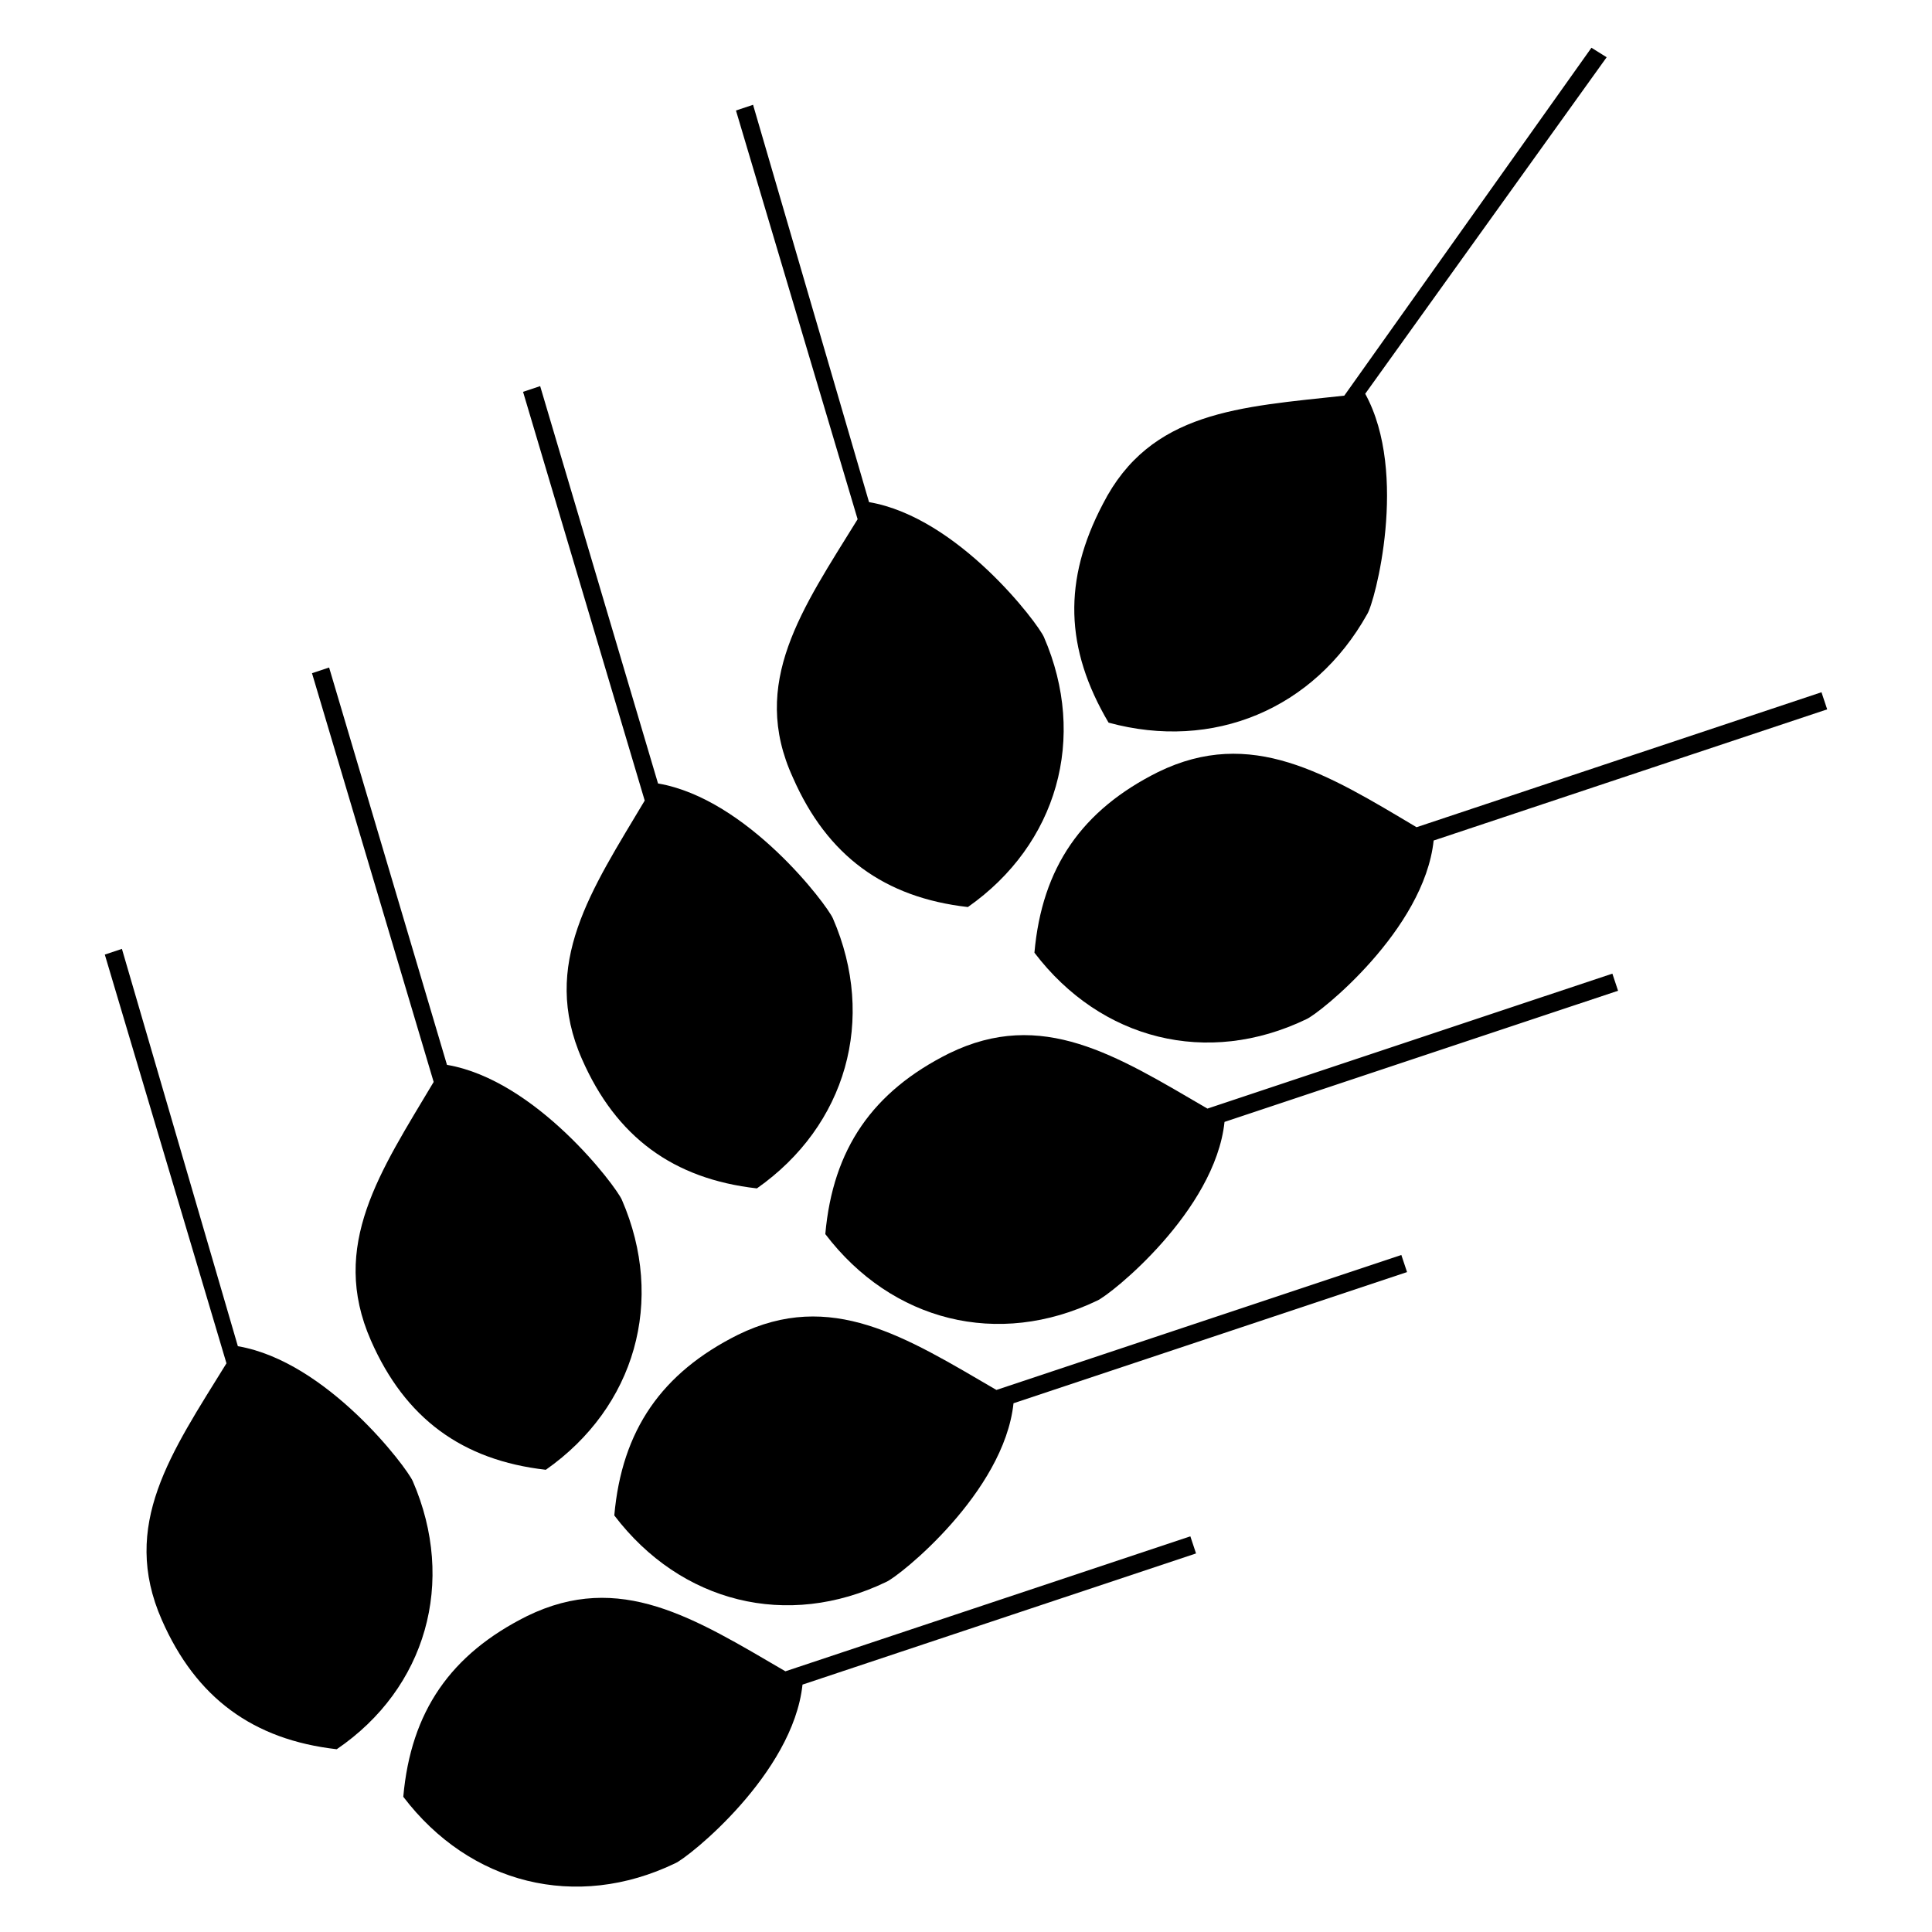
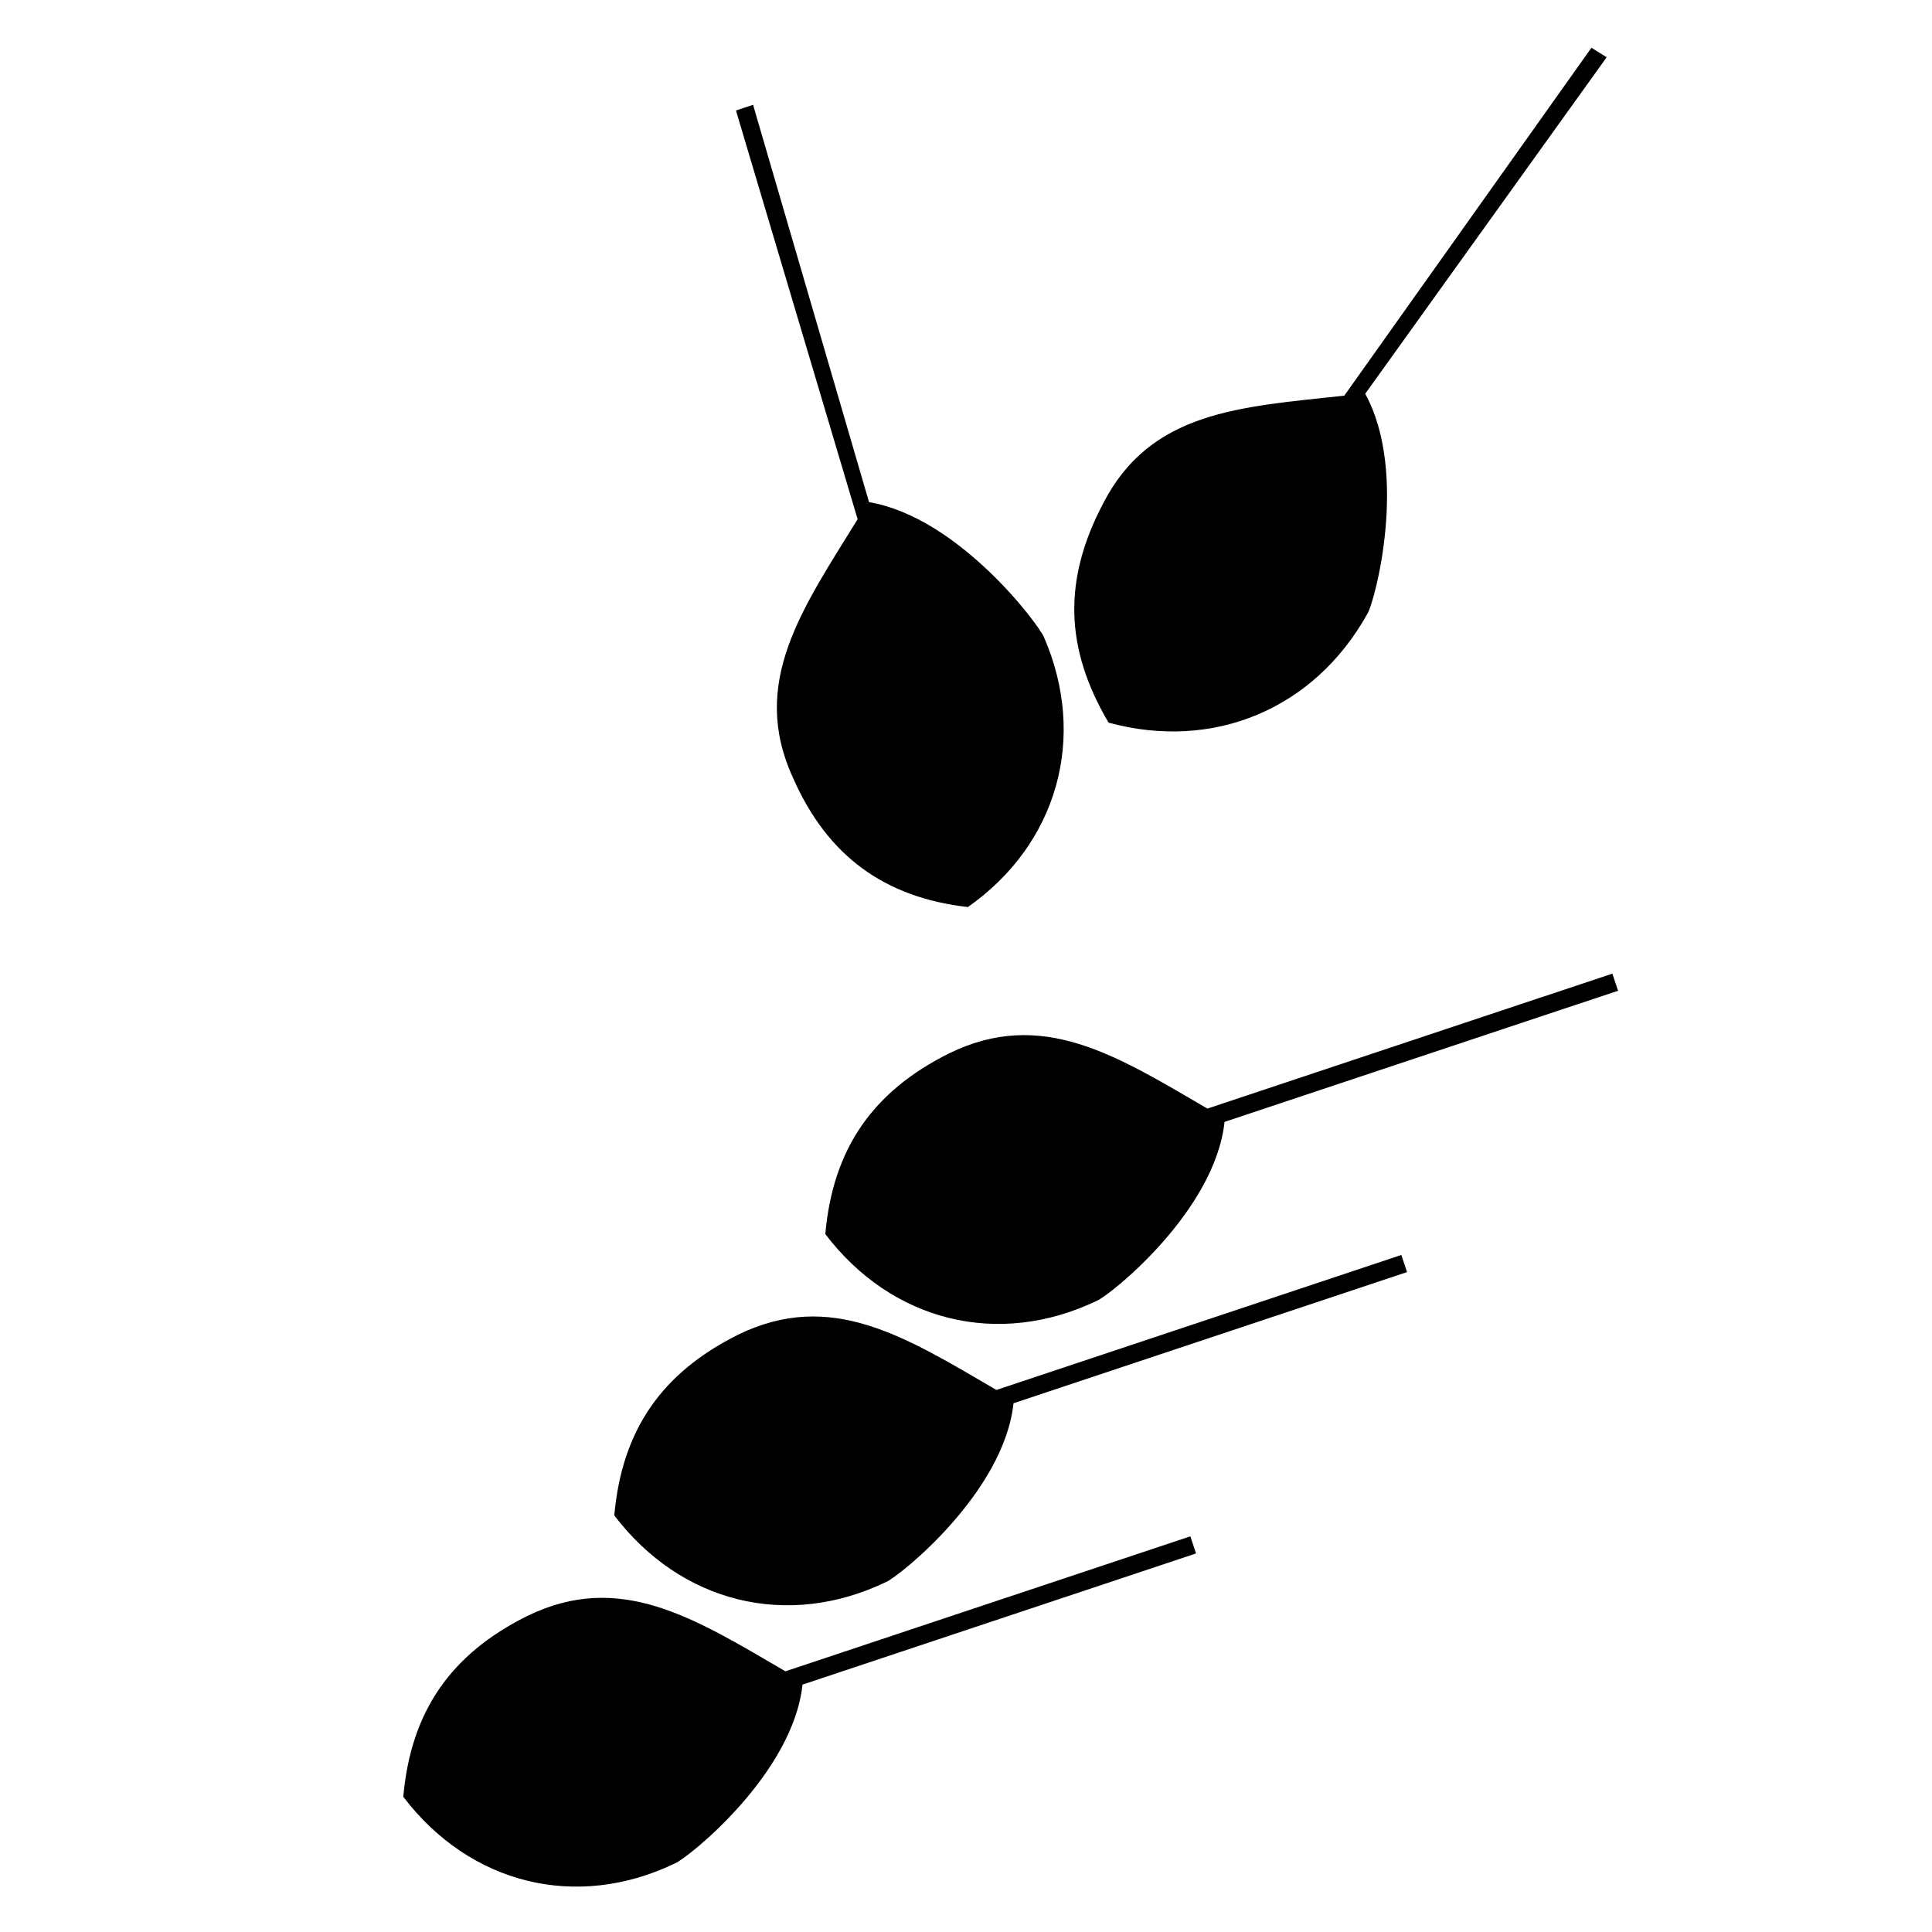
<svg xmlns="http://www.w3.org/2000/svg" fill="#000000" width="800px" height="800px" version="1.1" viewBox="144 144 512 512">
  <g>
    <path d="m506.3 306.79c2.016-3.023 11.082-37.281-0.504-58.441l63.984-89.176-4.031-2.519-65.496 92.195c-27.711 3.023-51.387 4.031-63.984 28.719-10.578 20.152-10.078 38.289 1.512 57.938 27.711 7.559 54.414-3.523 68.52-28.715z" />
    <path d="m354.15 350.12c9.07 20.656 24.184 31.738 46.352 34.258 23.68-16.625 31.738-44.84 20.152-71.539-1.512-3.527-22.672-31.738-46.352-35.77l-30.734-105.3-4.531 1.512 32.242 108.32c-14.609 23.676-28.719 43.324-17.129 68.516z" />
-     <path d="m450.88 348.61c-20.152 10.078-30.73 25.191-32.746 47.863 17.633 23.176 45.848 30.23 72.043 17.633 3.527-1.512 31.234-23.68 33.754-47.359l104.29-34.762-1.512-4.535-107.31 35.77c-23.676-14.105-43.828-26.699-68.516-14.609z" />
-     <path d="m298.23 424.68c9.07 20.656 24.184 31.738 46.352 34.258 23.68-16.625 31.738-44.84 20.152-71.539-1.512-3.527-22.672-31.738-46.352-35.77l-31.234-105.3-4.535 1.512 32.242 108.32c-14.109 23.68-27.711 43.328-16.625 68.516z" />
    <path d="m463.98 437.79c-24.184-14.105-43.832-26.703-68.52-14.609-20.152 10.078-30.73 25.191-32.746 47.863 17.633 23.176 45.848 30.23 72.043 17.633 3.527-1.512 31.234-23.68 33.754-47.359l104.29-34.762-1.508-4.535z" />
-     <path d="m242.3 499.25c9.07 20.656 24.184 31.738 46.352 34.258 23.68-16.625 31.738-44.84 20.152-71.539-1.512-3.527-22.672-31.738-46.352-35.77l-31.234-105.3-4.535 1.512 32.242 108.32c-14.105 23.676-27.707 43.324-16.625 68.516z" />
    <path d="m408.06 512.35c-24.184-14.105-43.832-26.703-68.52-14.609-20.152 10.078-30.73 25.191-32.746 47.863 17.633 23.176 45.848 30.23 72.043 17.633 3.527-1.512 31.234-23.68 33.754-47.359l104.29-34.762-1.512-4.535z" />
-     <path d="m253.39 536.53c-1.512-3.527-22.672-31.738-46.352-35.77l-30.73-105.3-4.535 1.512 32.242 108.32c-14.609 23.68-28.215 42.824-17.129 68.016 9.07 20.656 24.184 31.738 46.352 34.258 23.68-16.125 31.738-44.336 20.152-71.039z" />
    <path d="m352.14 586.91c-24.184-14.105-43.832-26.703-68.52-14.609-20.152 10.078-30.73 25.191-32.746 47.863 17.633 23.176 45.848 30.23 72.043 17.633 3.527-1.512 31.234-23.68 33.754-47.359l104.29-34.762-1.508-4.535z" />
  </g>
</svg>